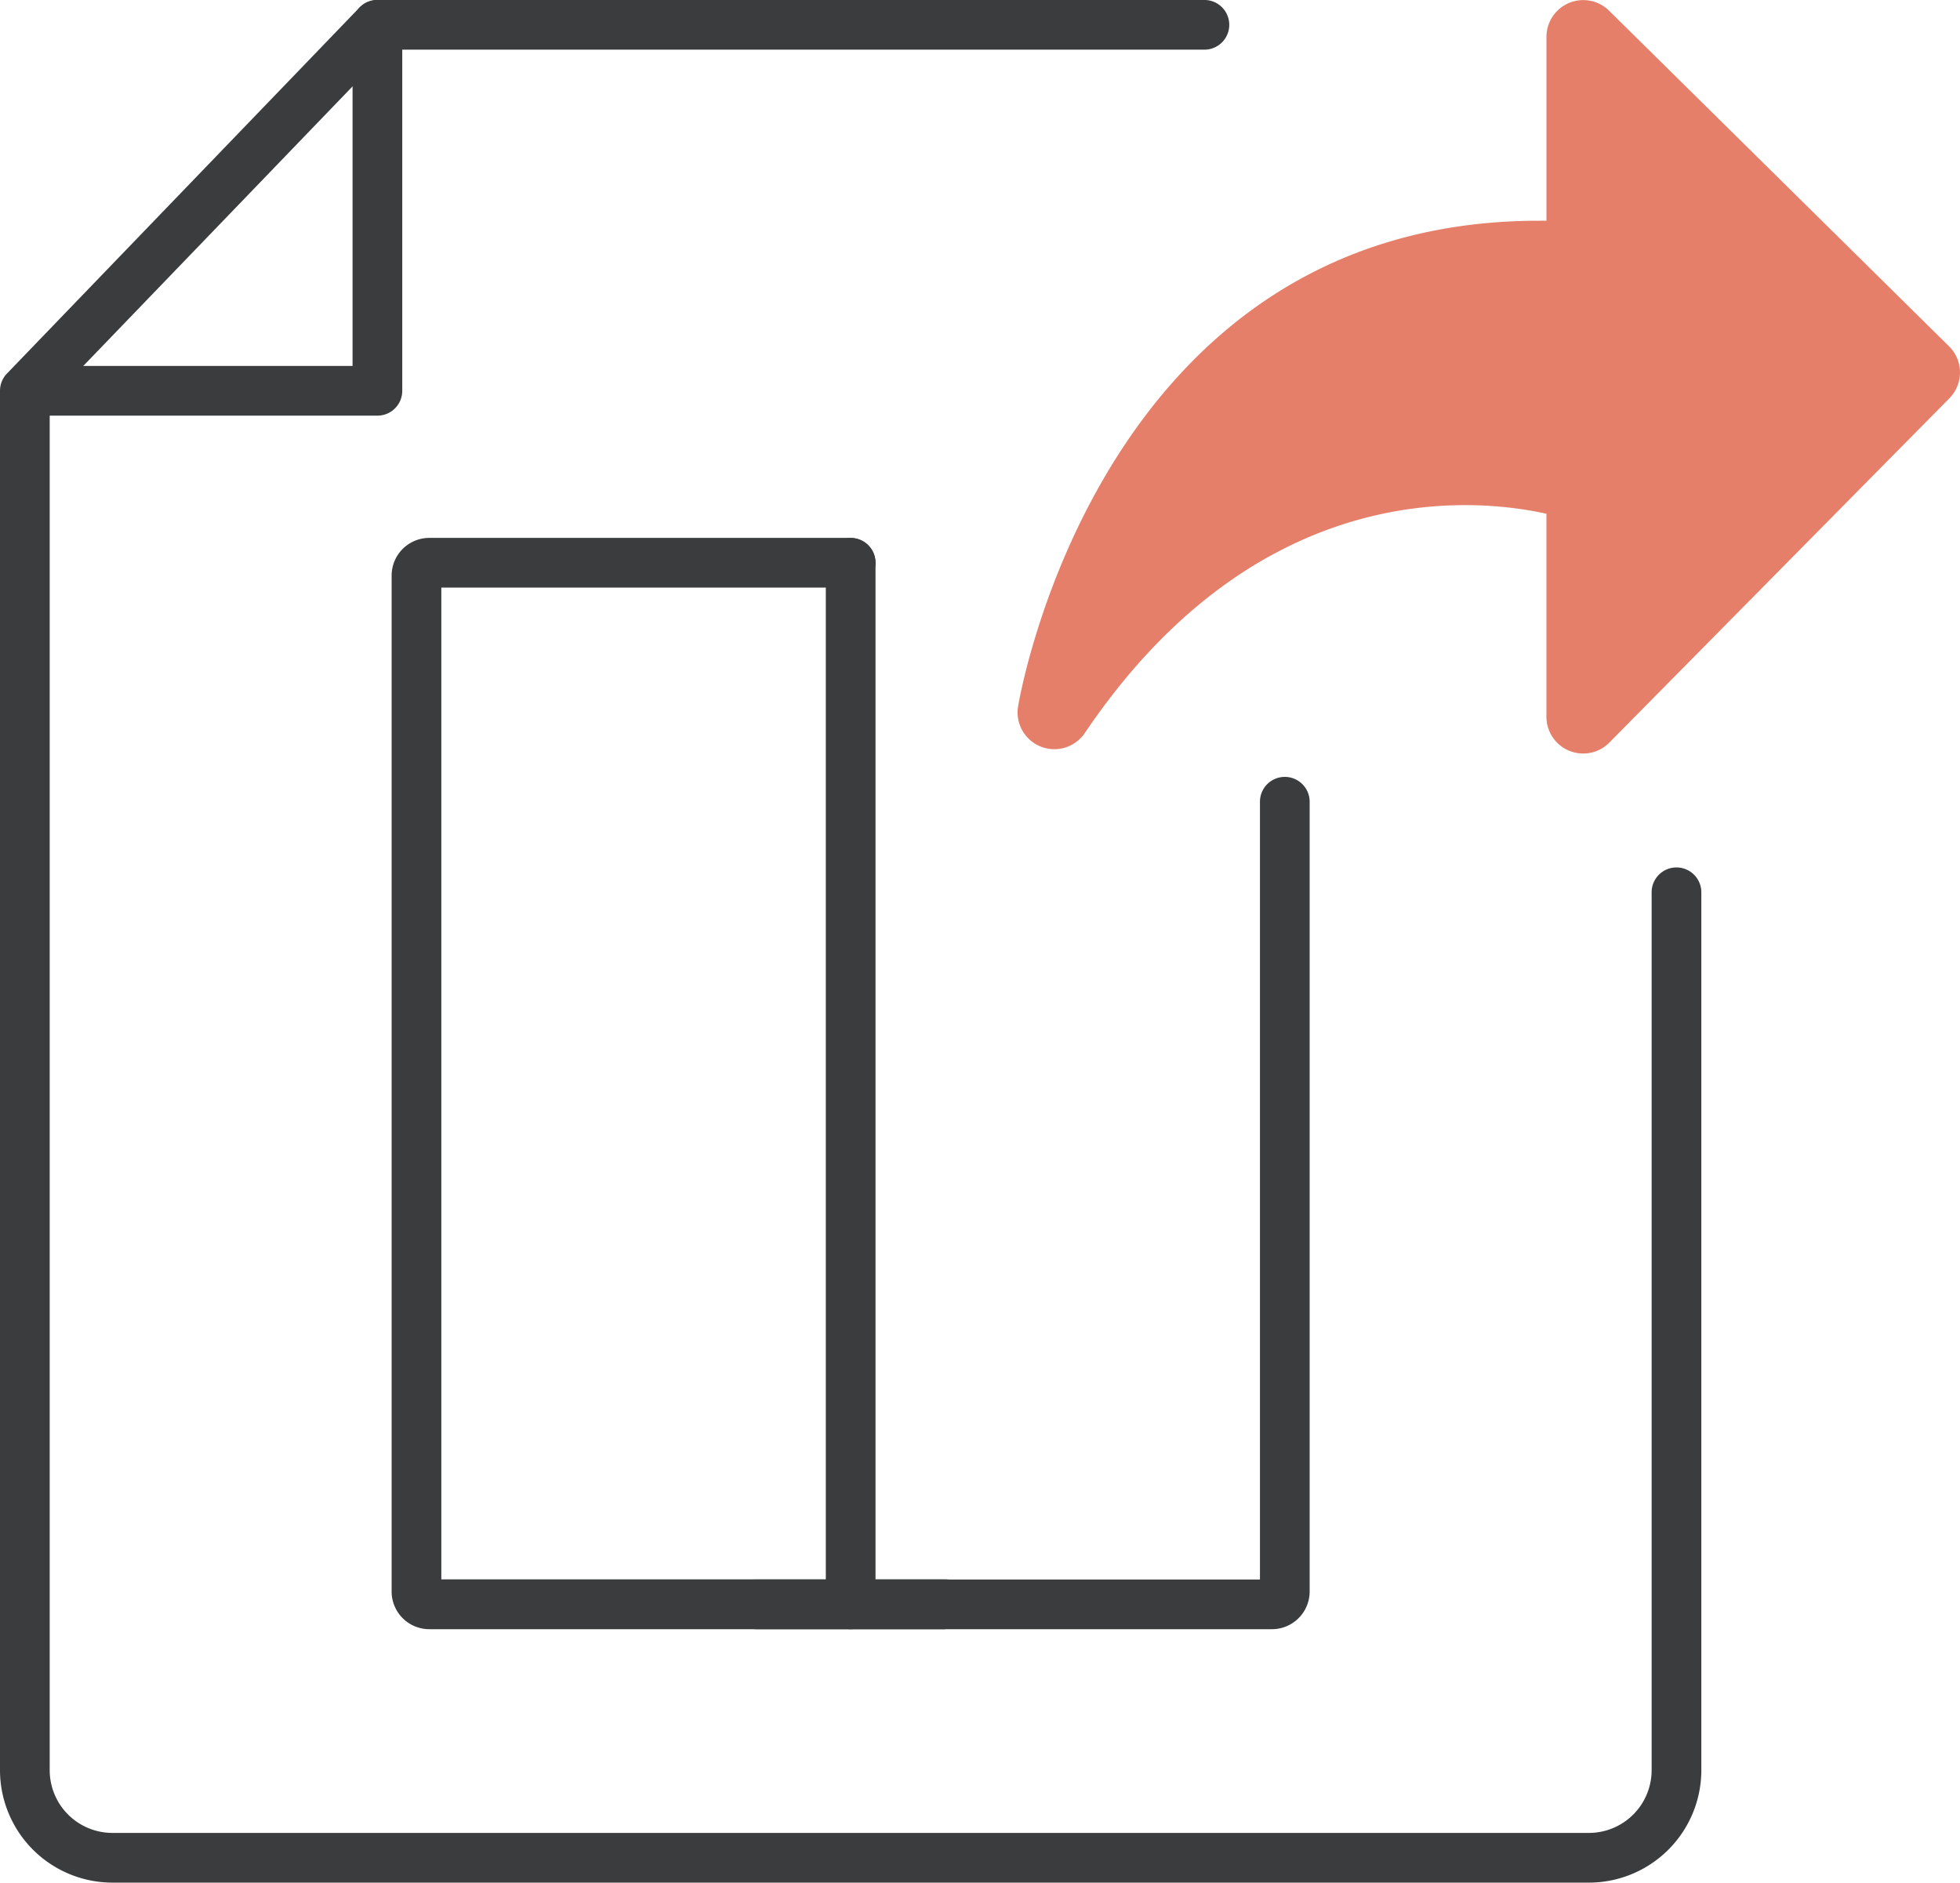
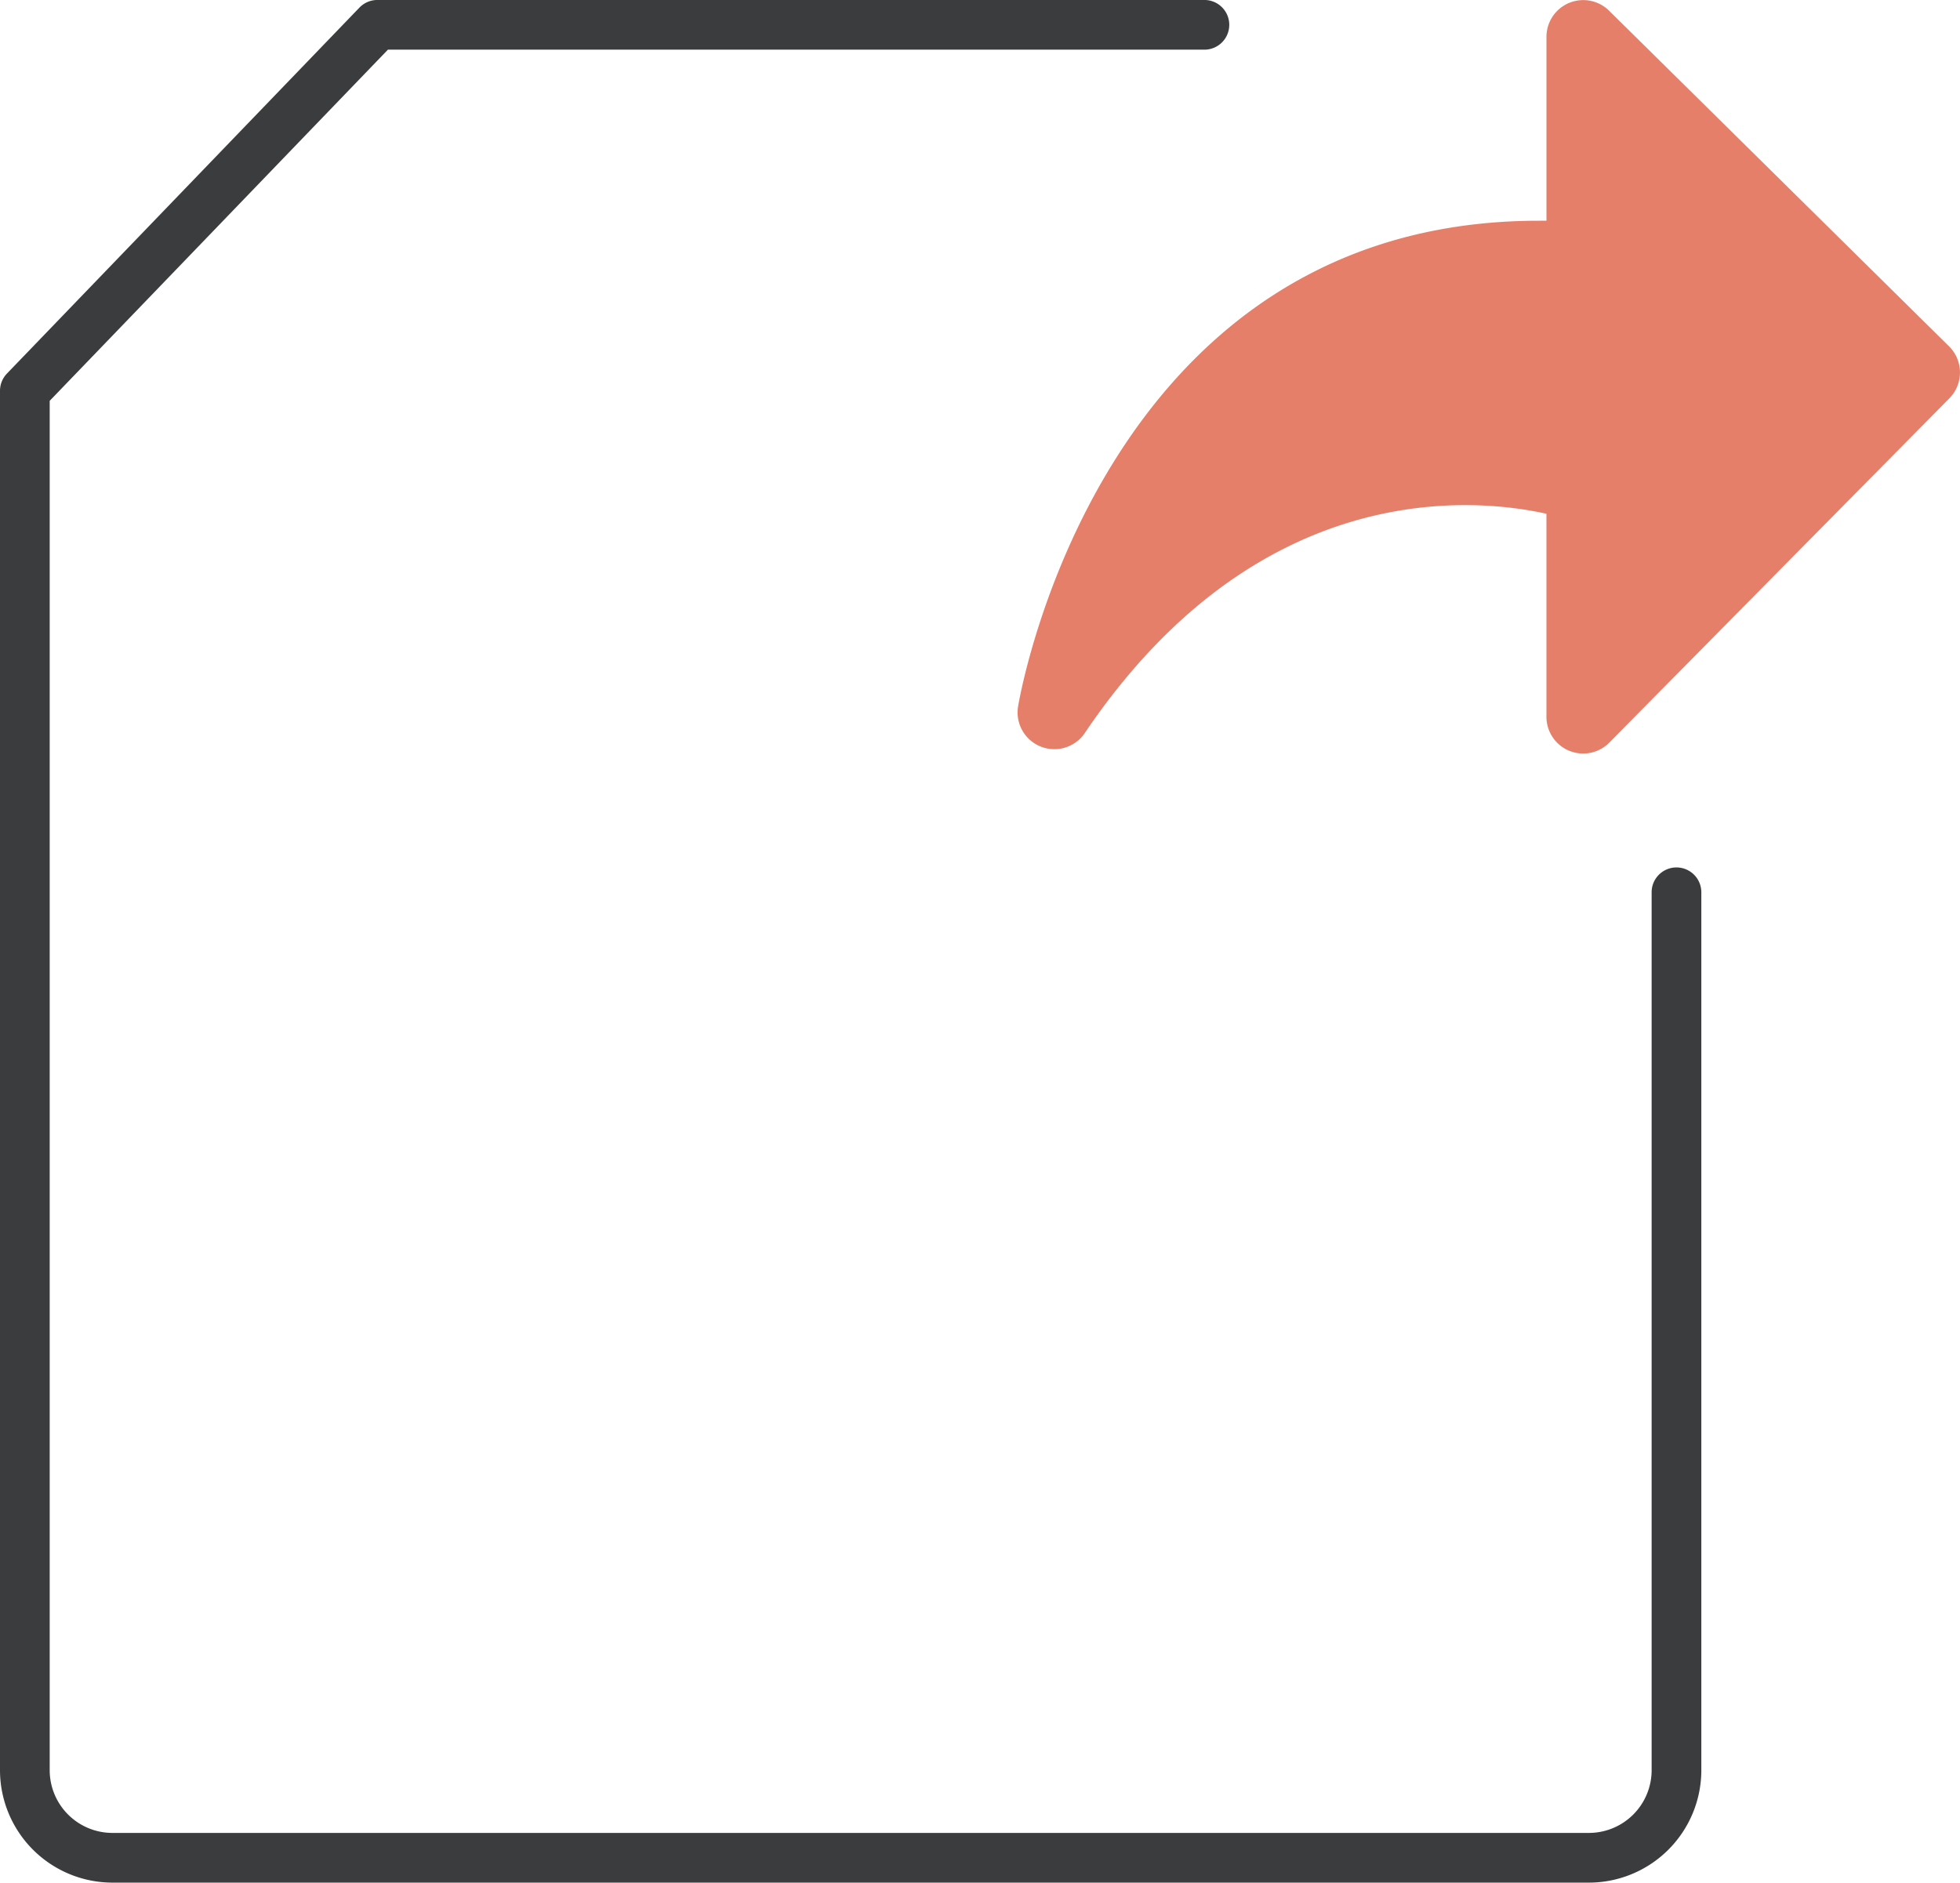
<svg xmlns="http://www.w3.org/2000/svg" width="78.871" height="75.764" viewBox="0 0 78.871 75.764">
  <g id="Groupe_14395" data-name="Groupe 14395" transform="translate(-491.299 -1984.617)">
    <path id="Tracé_51584" data-name="Tracé 51584" d="M569.731,1998.556l-13.682-13.508a1.48,1.48,0,0,0-2.52,1.052v7.4c-.1,0-.2,0-.3,0-17.714,0-20.934,19.358-20.964,19.56a1.479,1.479,0,0,0,2.687,1.056c6.98-10.335,15.678-9.469,18.576-8.823v8.169a1.48,1.48,0,0,0,.917,1.369,1.5,1.5,0,0,0,.563.111,1.473,1.473,0,0,0,1.051-.441l13.683-13.854a1.48,1.48,0,0,0-.012-2.092Z" fill="#e57f6a" />
    <g id="Groupe_14394" data-name="Groupe 14394">
-       <path id="Tracé_51585" data-name="Tracé 51585" d="M506.485,2001.344H492.5a1,1,0,0,1,0-2h12.986v-13.727a1,1,0,0,1,2,0v14.727A1,1,0,0,1,506.485,2001.344Z" fill="#3a3c3d" />
-     </g>
+       </g>
    <path id="Tracé_51586" data-name="Tracé 51586" d="M555.215,2060.381H495.846a4.528,4.528,0,0,1-4.547-4.5v-55.538a1,1,0,0,1,.28-.693l14.185-14.728a1,1,0,0,1,.72-.306h33.281a1,1,0,0,1,0,2H506.909l-13.61,14.131v55.134a2.526,2.526,0,0,0,2.547,2.5h59.369a2.526,2.526,0,0,0,2.546-2.5v-35.355a1,1,0,0,1,2,0v35.355A4.527,4.527,0,0,1,555.215,2060.381Z" fill="#3a3c3d" />
-     <path id="Tracé_51587" data-name="Tracé 51587" d="M529.327,2050.182H508.581a1.517,1.517,0,0,1-1.523-1.509v-40.9a1.518,1.518,0,0,1,1.523-1.509H525.53a1,1,0,0,1,0,2H509.058v39.913h20.269a1,1,0,0,1,0,2Z" fill="#3a3c3d" />
-     <path id="Tracé_51588" data-name="Tracé 51588" d="M542.479,2050.182H521.733a1,1,0,0,1,0-2H542v-31.3a1,1,0,0,1,2,0v31.789A1.518,1.518,0,0,1,542.479,2050.182Z" fill="#3a3c3d" />
-     <path id="Tracé_51589" data-name="Tracé 51589" d="M525.53,2050.182a1,1,0,0,1-1-1v-41.913a1,1,0,0,1,2,0v41.913A1,1,0,0,1,525.53,2050.182Z" fill="#3a3c3d" />
  </g>
</svg>